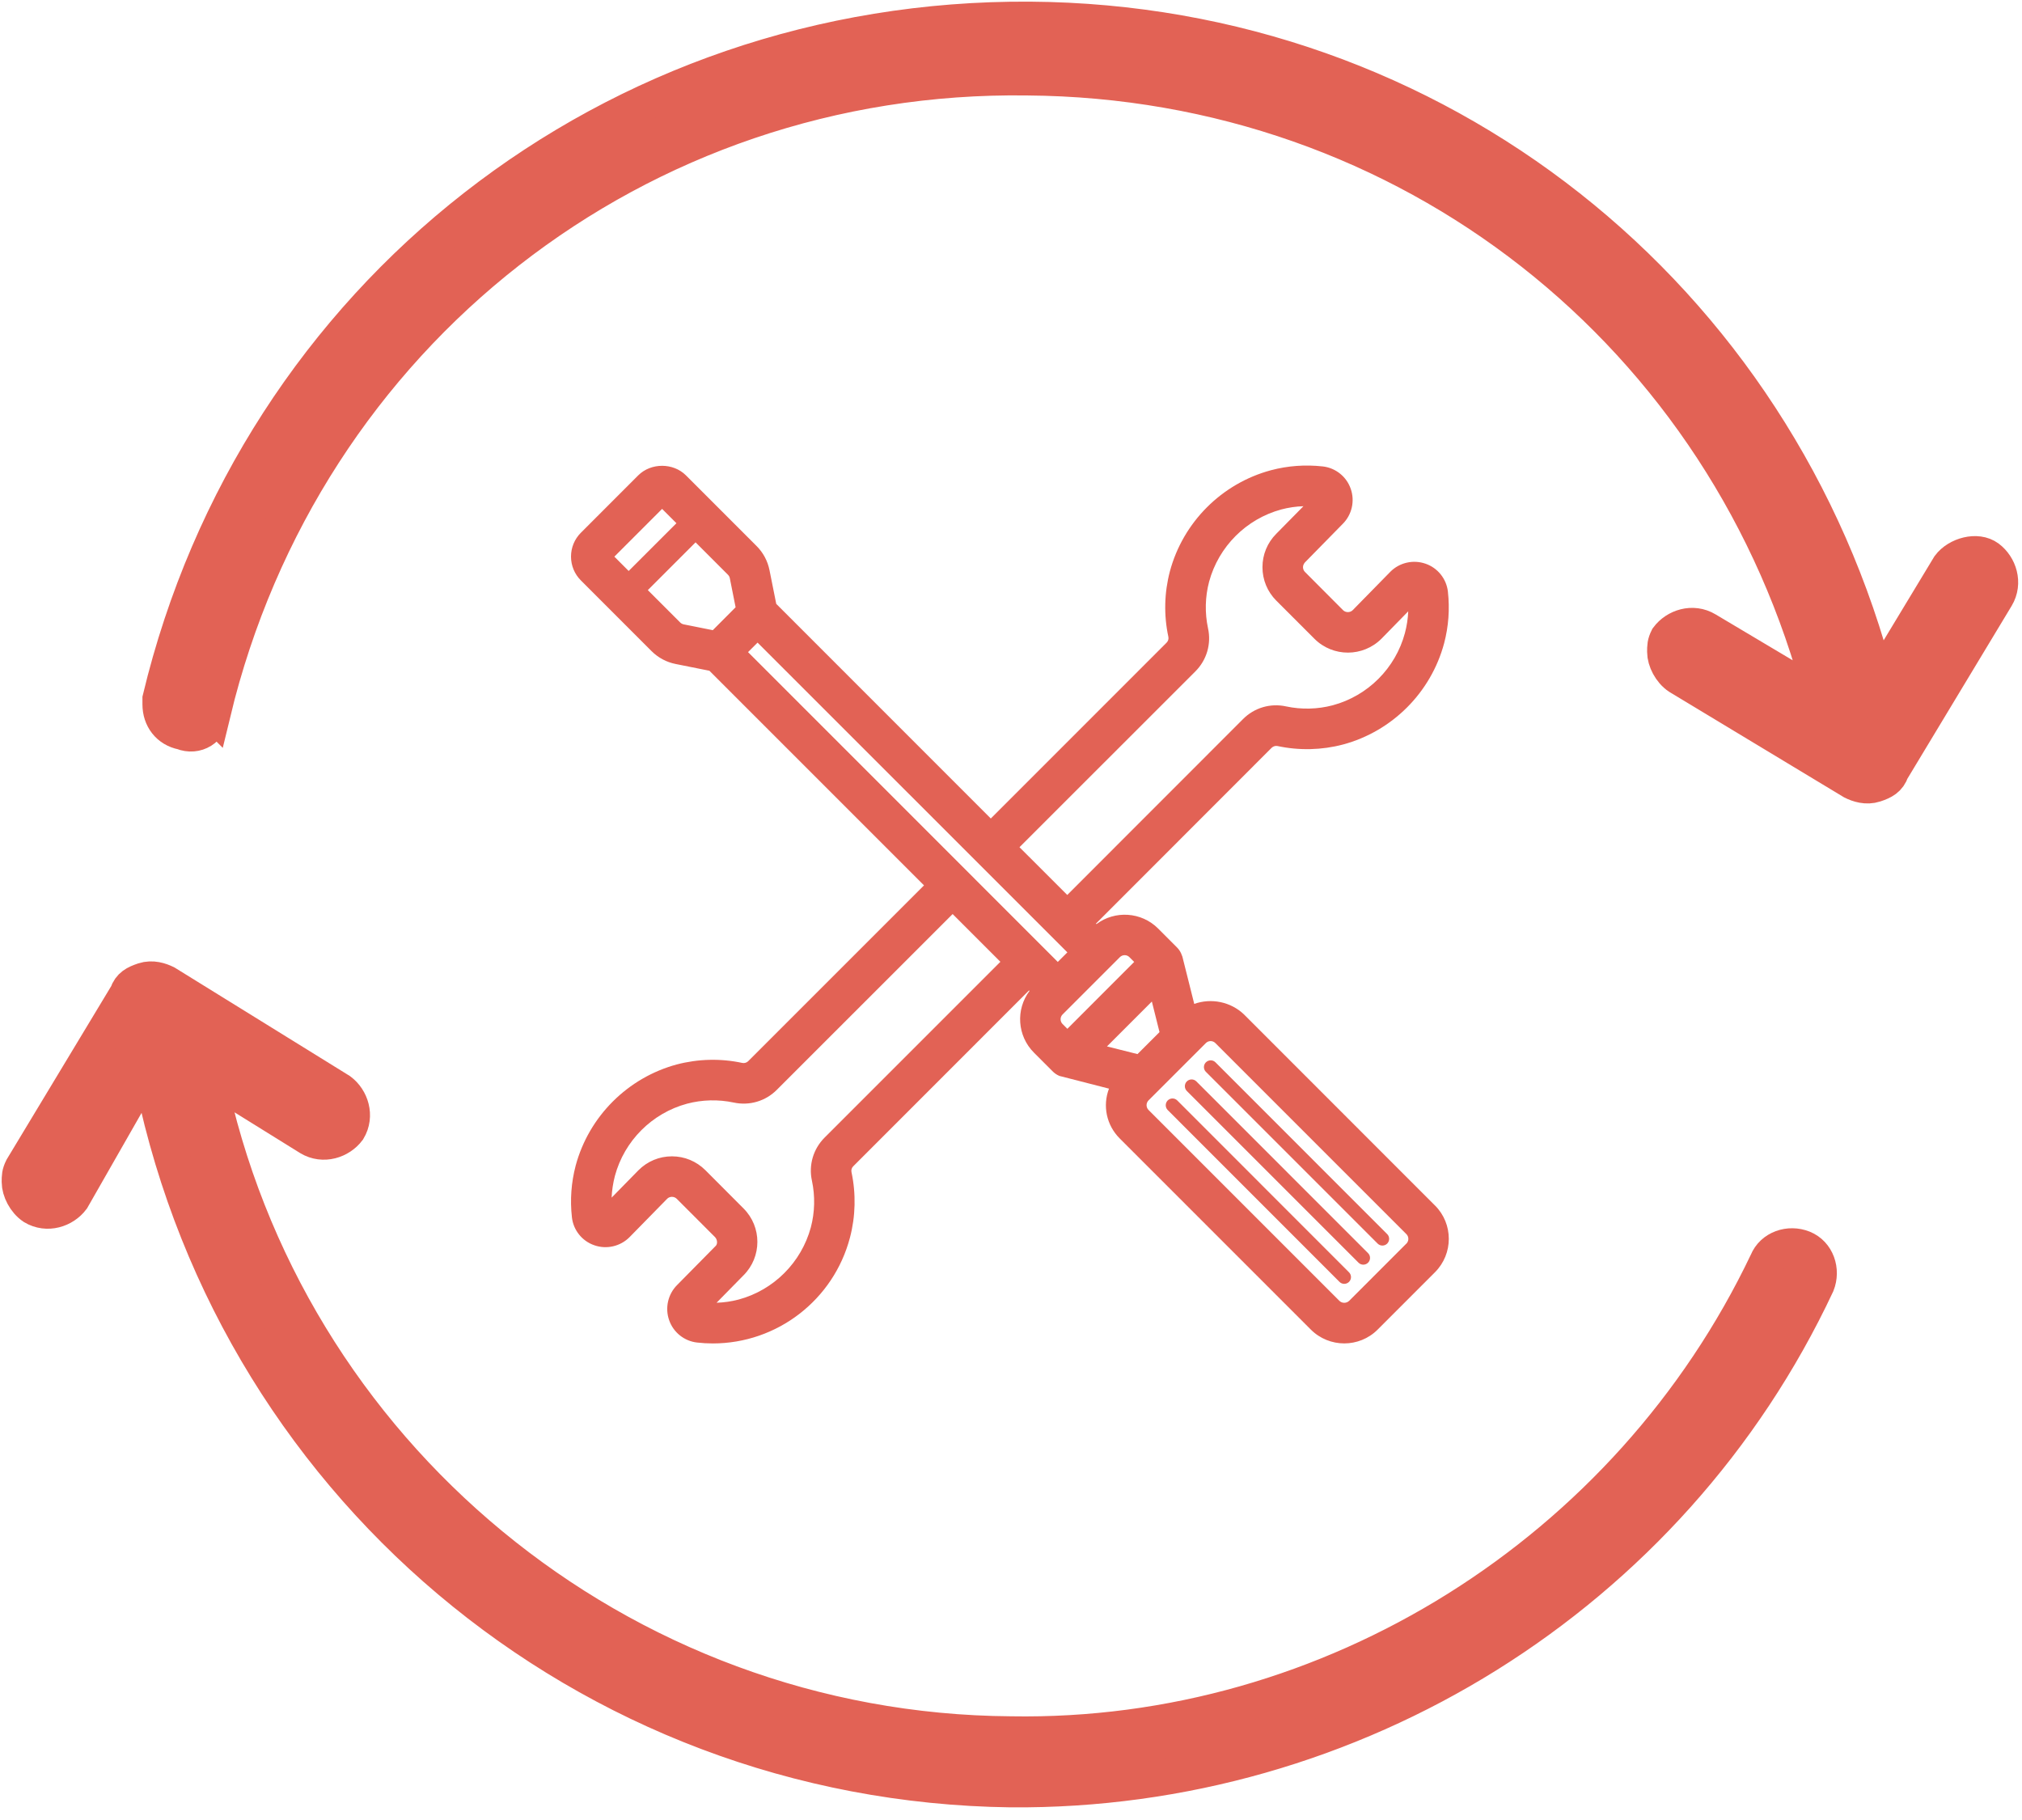
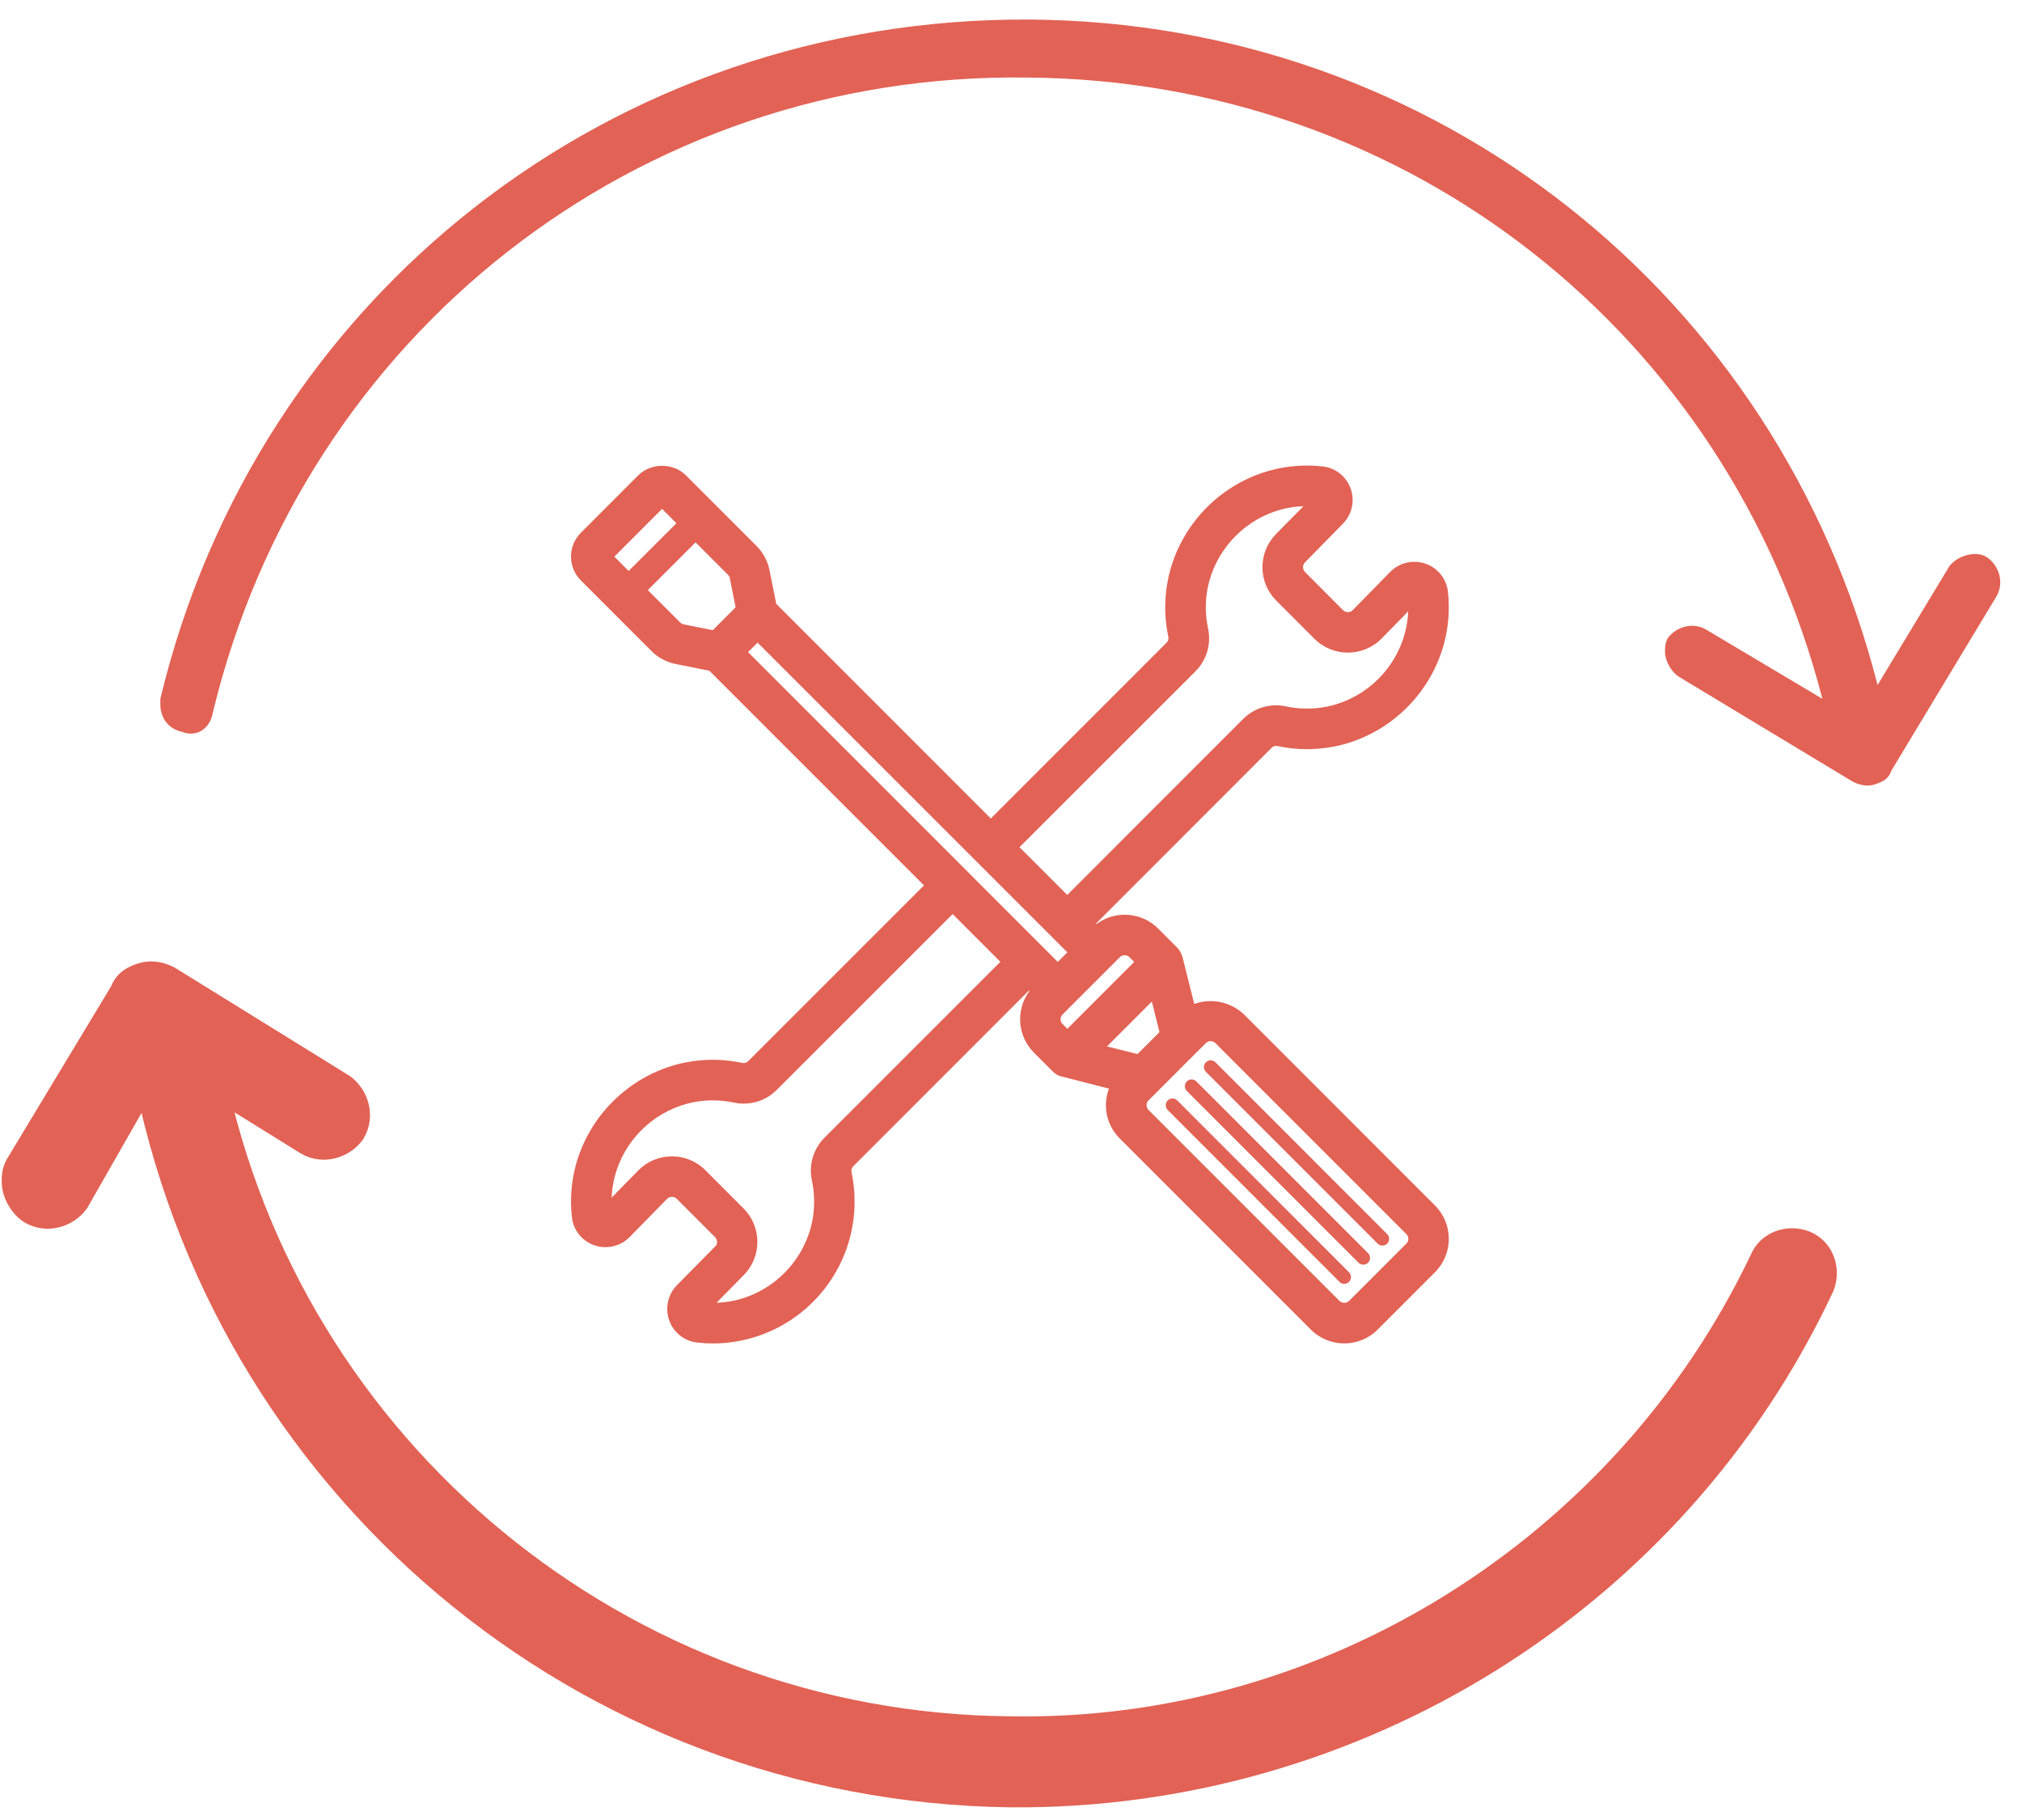
<svg xmlns="http://www.w3.org/2000/svg" height="72" viewBox="0 0 80 72" width="80">
  <g fill="none" fill-rule="evenodd">
    <path d="m39.988 70.791c13.545.11 26.106-7.646 31.895-19.989.218-.546 0-1.2-.546-1.42-.546-.218-1.2 0-1.42.546-5.462 11.469-17.257 18.897-29.929 18.678-15.511-.109-28.728-11.14-31.786-26.105l4.043 2.511c.546.328 1.2.109 1.528-.327.328-.546.11-1.203-.328-1.53l-6.882-4.259c-.218-.11-.546-.218-.873-.11-.329.11-.546.218-.656.546l-4.151 6.882c-.108.218-.108.329-.108.546 0 .329.217.765.546.983.546.328 1.2.109 1.528-.327l3.058-5.353c3.06 16.495 17.26 28.51 34.08 28.728" fill="#e26255" />
    <path d="m39.988 70.791c13.545.11 26.106-7.646 31.895-19.989.218-.546 0-1.2-.546-1.42-.546-.218-1.2 0-1.42.546-5.462 11.469-17.257 18.897-29.929 18.678-15.511-.109-28.728-11.14-31.786-26.105l4.043 2.511c.546.328 1.2.109 1.528-.327.328-.546.11-1.203-.328-1.53l-6.882-4.259c-.218-.11-.546-.218-.873-.11-.329.11-.546.218-.656.546l-4.151 6.882c-.108.218-.108.329-.108.546 0 .329.217.765.546.983.546.328 1.2.109 1.528-.327l3.058-5.353c3.06 16.495 17.26 28.51 34.08 28.728z" stroke="#e26255" stroke-width="1.417" />
    <path d="m8.421 28.191c3.605-14.964 16.82-25.342 32.223-25.123 15.074.11 27.744 10.16 31.458 24.577l-4.588-2.731c-.546-.328-1.202-.109-1.53.329-.108.217-.108.328-.108.546 0 .328.218.764.546.982l6.88 4.151c.22.11.546.218.874.11.329-.11.546-.22.656-.546l4.151-6.882c.327-.546.108-1.203-.328-1.53-.438-.327-1.203-.108-1.53.328l-2.839 4.697c-3.933-15.402-17.477-26.215-33.534-26.325-16.494-.109-30.585 10.923-34.408 26.871v.218c0 .546.327.984.873 1.092.546.218 1.092-.108 1.203-.765" fill="#e26255" />
-     <path d="m8.421 28.191c3.605-14.964 16.82-25.342 32.223-25.123 15.074.11 27.744 10.16 31.458 24.577l-4.588-2.731c-.546-.328-1.202-.109-1.53.329-.108.217-.108.328-.108.546 0 .328.218.764.546.982l6.88 4.151c.22.11.546.218.874.11.329-.11.546-.22.656-.546l4.151-6.882c.327-.546.108-1.203-.328-1.53-.438-.327-1.203-.108-1.53.328l-2.839 4.697c-3.933-15.402-17.477-26.215-33.534-26.325-16.494-.109-30.585 10.923-34.408 26.871v.218c0 .546.327.984.873 1.092.546.218 1.092-.108 1.203-.765z" stroke="#e26255" stroke-width="1.417" />
    <g fill="#e26255">
      <path d="m32.124 46.71c.13.607.115 1.244-.043 1.843-.375 1.388-1.469 2.484-2.856 2.857-.287.076-.58.118-.874.127l1.067-1.086c.73-.729.73-1.915 0-2.644l-1.51-1.514c-.355-.353-.824-.548-1.323-.548s-.97.194-1.328.554l-1.058 1.08c.012-.289.056-.578.13-.861.374-1.388 1.469-2.483 2.856-2.856.599-.159 1.238-.174 1.843-.045.623.134 1.261-.054 1.708-.504l6.955-6.953 1.889 1.889-6.957 6.957c-.448.449-.635 1.087-.499 1.704zm-5.361-26.011-1.89 1.889-.566-.567 1.889-1.889zm2.341 3.325-.903.906-1.151-.23c-.052-.011-.099-.036-.137-.073l-1.282-1.282 1.889-1.89 1.282 1.283c.037.037.063.084.073.135zm13.126 13.652-.379.378-12.255-12.256.377-.376zm2.265.111h.001.001c.071 0 .138.027.188.078l.189.189-2.644 2.646-.19-.19c-.05-.05-.078-.116-.078-.188 0-.071.027-.139.078-.189l2.268-2.268c.05-.05.117-.078.188-.078zm1.381 3.044-.871.869-1.208-.303 1.776-1.776zm9.765 8.368-2.262 2.263c-.109.103-.279.102-.383.003l-7.555-7.555c-.103-.105-.103-.273 0-.378l2.268-2.267c.051-.052.12-.079.188-.079.069 0 .137.026.189.079l7.557 7.557c.104.103.104.273 0 .377zm-7.846-24.344c-.13-.606-.116-1.244.043-1.842.375-1.389 1.469-2.484 2.857-2.859.287-.076.58-.119.875-.128l-1.074 1.09c-.353.354-.547.823-.547 1.322 0 .499.194.97.547 1.323l1.512 1.512c.732.729 1.919.726 2.651-.007l1.057-1.081c-.012.291-.056.578-.131.86-.372 1.389-1.467 2.483-2.855 2.856-.6.159-1.238.174-1.844.045-.623-.137-1.262.052-1.709.504l-6.951 6.955-1.89-1.889 6.96-6.956v-.001c.448-.448.635-1.086.499-1.704zm8.979 22.834-7.555-7.557-.004-.004c-.528-.501-1.295-.652-1.965-.413l-.47-1.874c-.009-.025-.017-.048-.02-.048v.001l-.025-.067c-.037-.085-.088-.164-.159-.237l-.755-.757c-.665-.665-1.712-.722-2.441-.175l-.019-.019 6.95-6.955c.063-.061.151-.088.236-.07.852.182 1.747.162 2.589-.061 1.944-.522 3.476-2.055 3.999-3.999.178-.671.227-1.361.151-2.049-.057-.506-.404-.939-.883-1.104-.488-.171-1.036-.046-1.398.322l-1.487 1.517c-.102.1-.277.1-.379 0l-1.508-1.513c-.05-.05-.078-.117-.078-.189 0-.062.022-.121.073-.185l1.496-1.525c.366-.362.49-.909.319-1.391-.166-.483-.6-.829-1.107-.885-.689-.076-1.378-.028-2.05.151-1.944.522-3.477 2.055-3.998 4.001-.222.84-.244 1.733-.061 2.584.02.085-.007.173-.067.234l-6.957 6.958-8.489-8.491-.267-1.333c-.073-.364-.25-.695-.512-.956l-2.793-2.794c-.505-.505-1.385-.504-1.889 0l-2.267 2.268c-.253.252-.392.588-.392.944 0 .357.139.693.392.945l2.792 2.793c.263.263.593.44.957.512l1.334.267 8.491 8.491-6.955 6.954c-.062.062-.151.087-.235.07-.852-.184-1.746-.162-2.59.06-1.943.523-3.477 2.055-4.001 3.999-.176.67-.227 1.359-.149 2.05.056.506.404.939.883 1.103.487.173 1.034.046 1.398-.321l1.487-1.517c.1-.102.276-.102.378 0l1.511 1.512c.105.105.105.273.04.344l-1.533 1.554c-.365.363-.488.91-.318 1.391.165.483.599.83 1.104.886.208.024.416.036.624.036 2.548 0 4.78-1.724 5.427-4.189.221-.84.242-1.731.061-2.584-.02-.085.005-.173.067-.234l6.956-6.958.019.019c-.548.732-.489 1.776.175 2.441l.76.76c.068.064.146.116.227.152.024.011.044.02.042.015l1.941.498c-.259.676-.102 1.447.428 1.974l7.558 7.558c.73.729 1.915.729 2.644 0l2.267-2.268c.73-.73.73-1.915 0-2.643z" />
      <path d="m46.575 43.531c-.107-.103-.275-.099-.379.007-.098.104-.098.268 0 .371l6.8 6.802c.104.105.273.105.378 0 .104-.104.104-.273 0-.377z" />
      <path d="m47.331 42.778c-.106-.103-.275-.1-.378.007-.099.104-.099.268 0 .371l6.8 6.8c.106.103.275.099.378-.007.099-.103.099-.268 0-.37z" />
      <path d="m47.708 42.029c-.1.104-.1.267 0 .371l6.801 6.8c.106.103.275.099.377-.005.1-.104.1-.269 0-.371l-6.8-6.802c-.106-.103-.275-.099-.378.008" />
    </g>
  </g>
</svg>